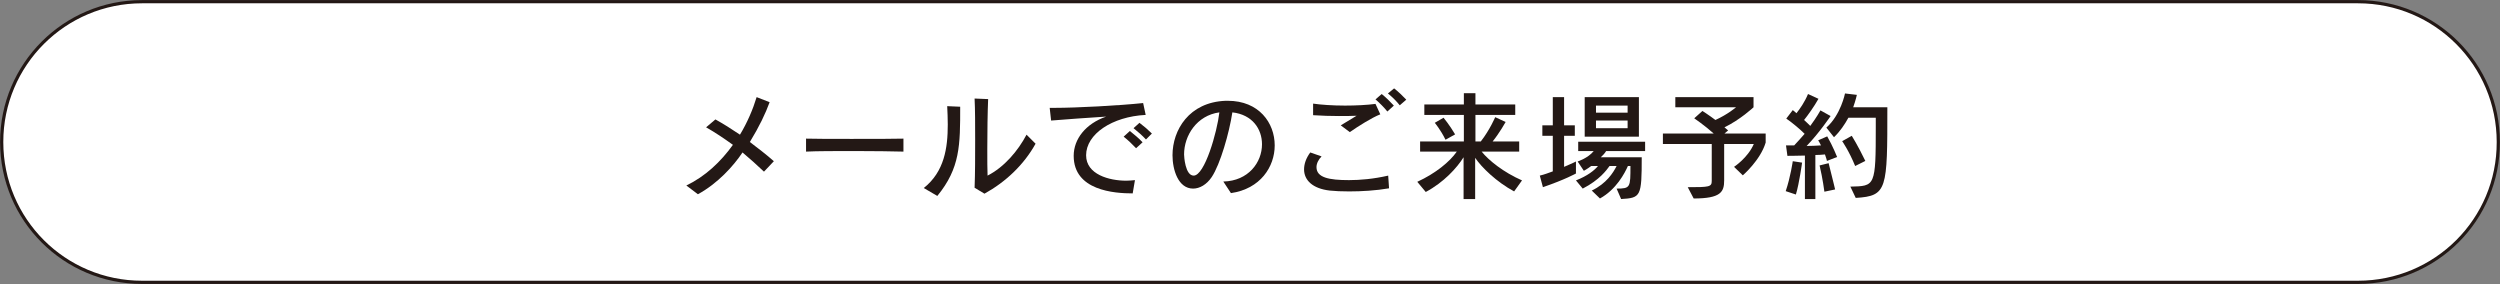
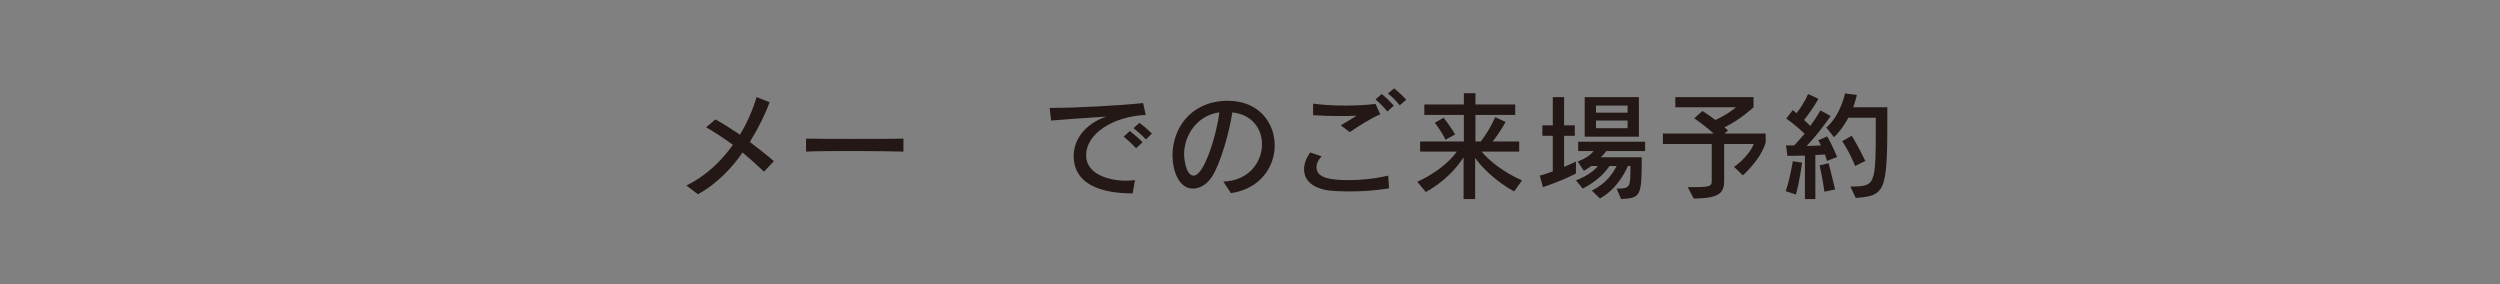
<svg xmlns="http://www.w3.org/2000/svg" version="1.1" x="0px" y="0px" viewBox="0 0 885.5 100.6" style="enable-background:new 0 0 885.5 100.6;" xml:space="preserve">
  <rect x="0" y="0" width="885.5" height="100.6" fill="#808080" stroke="none" />
  <style type="text/css">
	.st0{fill:#FFFFFF;stroke:#231815;stroke-width:1.135;stroke-miterlimit:10;}
	.st1{fill:#231815;}
</style>
  <g id="レイヤー_1">
</g>
  <g id="イラスト">
    <g>
      <g>
-         <path class="st0" d="M835.2,100H50.3C22.8,100,0.6,77.8,0.6,50.3v0c0-27.5,22.3-49.7,49.7-49.7h784.9c27.5,0,49.7,22.3,49.7,49.7     v0C885,77.8,862.7,100,835.2,100z" />
        <g>
          <g>
            <path class="st1" d="M270.6,60.8c-2.4-2.3-5-4.6-7.6-6.8c-3.2,4.8-8.8,11-15.8,14.8l-4.1-3.1c6.7-3.2,12.2-8.4,16.5-14.4       c-3.2-2.3-6.3-4.4-9.5-6.2l3.3-2.8c2.7,1.5,5.6,3.3,8.7,5.4c2.6-4.3,4.6-9,5.9-13.3l4.6,1.8c-1.5,4.1-3.6,8.5-7,14.1       c2.9,2.2,5.9,4.5,8.5,6.8L270.6,60.8z" />
            <path class="st1" d="M320,53.7c-3.7-0.1-10.4-0.2-17.1-0.2s-13.6,0-17.4,0.2v-4.6c2.9,0.1,9.4,0.1,16.1,0.1       c7.7,0,15.5,0,18.4-0.1V53.7z" />
-             <path class="st1" d="M327.2,66.6c7.3-5.8,8.5-14.2,8.5-22.5c0-2.2-0.1-4.4-0.2-6.5l4.6,0.2c0,13.6,0,21.7-8.1,31.6L327.2,66.6z        M345.2,66.5c0.2-5.1,0.2-11.2,0.2-17c0-5.4,0-10.6-0.2-14.6l4.8,0.2c-0.2,4.6-0.3,11.7-0.3,17.7c0,4,0,7.4,0.1,9.4       c5.9-3,10.8-8.8,13.8-14.5l3.2,3.2c-4.1,7.4-10.5,13.5-18.1,17.7L345.2,66.5z" />
            <path class="st1" d="M401.2,68.5c-6.5,0-20.9-1-20.9-13.3c0-6,4.3-11.4,11.5-13.9c-6.4,0.4-14.7,1-19.5,1.4l-0.5-4.5h1.8       c7.6,0,22.8-0.8,31.3-1.7l0.9,4.2c-11.9,0.6-21.1,6.8-21.1,14.3c0,6.8,8.2,9,14.2,9c1,0,2-0.1,3.1-0.2L401.2,68.5z M402.4,52.5       c-1.3-1.4-2.9-2.9-4.4-4.1l2.2-2c1.5,1.2,3.2,2.6,4.5,4L402.4,52.5z M405.9,49.4c-1.3-1.4-2.8-2.7-4.4-4l2.1-1.9       c1.6,1.2,3.1,2.5,4.4,3.8L405.9,49.4z" />
            <path class="st1" d="M433.3,64.3c8.9-0.2,13.7-6.8,13.7-13.2c0-5.4-3.4-10.5-10.5-11.3c-1.1,7.3-4.3,18.4-7.3,22.9       c-1.8,2.7-4.3,4.1-6.6,4.1c-5.3,0-7.3-6.7-7.3-11.8c0-9,5.9-18.8,18.8-19.3h0.8c11,0,16.6,7.8,16.6,15.8       c0,7.6-5.1,15.4-15.5,16.9L433.3,64.3z M419.4,54.7c0,0.7,0.4,7.5,3.4,7.5c3.9,0,8.3-15.4,9.1-22.4       C423.9,40.9,419.4,48,419.4,54.7z" />
            <path class="st1" d="M492,66.7c-4.6,0.8-9.7,1.1-14.1,1.1c-2.7,0-5.1-0.1-6.9-0.3c-6.1-0.7-9.1-3.7-9.1-7.5c0-1.9,0.7-4,2.2-6       l4,1.4c-1.1,1.1-1.8,2.5-1.8,3.8c0,3.7,4.4,4.6,11.5,4.6c3.9,0,8.7-0.4,13.9-1.6L492,66.7z M474.9,44.4c1.6-1,3.8-2.3,5.6-3.4       c-2,0.1-4.1,0.1-6.3,0.1c-2.9,0-6.1-0.1-9.1-0.3l0-4.1c2.7,0.4,6.9,0.7,11.3,0.7c3.9,0,7.8-0.2,10.8-0.6l1.7,3.7       c-2.9,1.1-8.1,4.4-10.8,6.3L474.9,44.4z M491.4,39.5c-1.2-1.5-2.7-3-4.2-4.3l2.2-1.9c1.5,1.2,3,2.7,4.3,4.1L491.4,39.5z        M495.8,37.3c-1.2-1.5-2.6-2.9-4.2-4.2l2.2-1.8c1.5,1.2,3,2.6,4.3,4L495.8,37.3z" />
            <path class="st1" d="M536.3,67.8c-6.3-3.4-11.6-8.6-13.8-11.9v14.6h-4.1V55.7c-2.3,3.7-7,8.9-13.4,12.3l-3-3.6       c6.5-3,11.5-7.1,14-10.7h-13v-3.6h15.5v-9.4h-14v-3.7h14v-4h4.1v4h14.1v3.7h-14.1v9.4h1.9c3.2-4.1,5.1-8.6,5.1-8.6l3.7,1.7       c0,0-2.1,3.8-4.6,6.9h9.4v3.6h-13.3c2.5,3.1,7.7,7.3,14.3,10.2L536.3,67.8z M512,49.5c-1.7-3.5-3.8-6-3.8-6l3.1-1.8       c0,0,2.1,2.5,4.1,5.9L512,49.5z" />
            <path class="st1" d="M558.3,61.4c0,0-3.9,2.2-11.8,4.9l-1.1-4.1c1.7-0.4,3.2-1,4.6-1.5V48.1h-3.7v-3.7h3.7v-10h4v10h3.8v3.7       h-3.8v11c2.9-1.2,4.2-1.9,4.2-1.9V61.4z M572.6,66.8c4.9,0,4.9-0.4,4.9-8h-0.9c-1.1,2.5-4.1,8.3-9.9,11.5l-2.9-2.8       c5.2-2.5,7.6-6.3,8.8-8.7h-2.5c-1.1,1.5-3.5,4.9-9.5,8l-2.4-2.9c4.1-1.6,6.6-3.6,7.8-5.1h-2.4c-1.3,1-2.6,1.7-2.6,1.7l-2.2-3.3       c0,0,3.7-1.2,5.7-3.7H559v-3.3h23.7v3.3h-13.8c-0.4,0.7-1.3,1.7-1.9,2.2h14.5c0,13.9-0.3,14.4-7.3,14.8L572.6,66.8z        M561.3,48.4v-14h19.2v14H561.3z M576.5,37.4h-11.2v2.5h11.2V37.4z M576.5,42.7h-11.2v2.7h11.2V42.7z" />
            <path class="st1" d="M614.2,59.1c0,0,4.9-3.2,7-8.1h-10.5v12.9c0,4.1-1.2,6.4-10.8,6.4l-2.1-4c7.6,0,8.5-0.1,8.5-2.2V51h-17.3       v-3.7h18c-3.1-2.8-6.9-5.4-6.9-5.4l2.9-2.6c0,0,2.5,1.6,4.6,3.2c4.4-2,7.3-4.5,7.3-4.5h-21.5v-3.6h27.7V38       c0,0-4.7,4.4-10.3,7.1l1.3,1.1l-1.3,1.1h14.6v3.2c-1.9,6.3-8.1,11.6-8.1,11.6L614.2,59.1z" />
            <path class="st1" d="M632.5,67.7c1.7-5,2.5-10.6,2.5-10.6l3.3,0.5c0,0-1,7.4-2.2,11.3L632.5,67.7z M639.3,70.5V55.1       c-3.4,0.1-6.2,0.1-6.2,0.1l-0.5-3.7c0,0,1.2,0,2.9,0c1.3-1.4,2.5-2.7,3.7-4.1c-1.6-1.6-4.2-3.8-6.5-5.4L635,39       c0.5,0.4,0.9,0.7,1.3,1.1c1.2-1.5,2.9-3.9,4.1-6.8l3.7,1.7c-1.5,2.7-3.8,5.9-5.1,7.5c0.8,0.7,1.6,1.5,2.2,2.1       c2.3-3.1,3.6-5.5,3.6-5.5l3.6,2c0,0-4.1,6.1-8.5,10.6c1.2,0,4-0.1,5.1-0.2c-0.3-0.7-1-1.8-1-1.8l3.2-1.4c2,3.5,3.5,7.3,3.5,7.3       l-3.6,1.4c0,0-0.2-1-0.7-2.3c-0.8,0.1-2.4,0.2-3.4,0.2v15.6H639.3z M646.2,67.9c0,0-0.6-4.7-1.7-9.3l3.2-0.8       c1.3,5.1,2.3,9.3,2.3,9.3L646.2,67.9z M655.4,66.1c8.8-0.2,9,0,9-21.4v-3h-9.7c-1.3,2.4-3,4.9-5.1,6.9l-2.7-3.4       c5.1-4.5,6.6-12.1,6.6-12.1l4.2,0.5c0,0-0.4,1.9-1.3,4.4h12.1c0,29.2,0,31.4-11.2,32.1L655.4,66.1z M657.1,58.8       c-2.2-5.4-4.6-8.8-4.6-8.8l3.4-1.9c0,0,2.2,3.5,4.8,8.9L657.1,58.8z" />
          </g>
        </g>
      </g>
    </g>
  </g>
</svg>